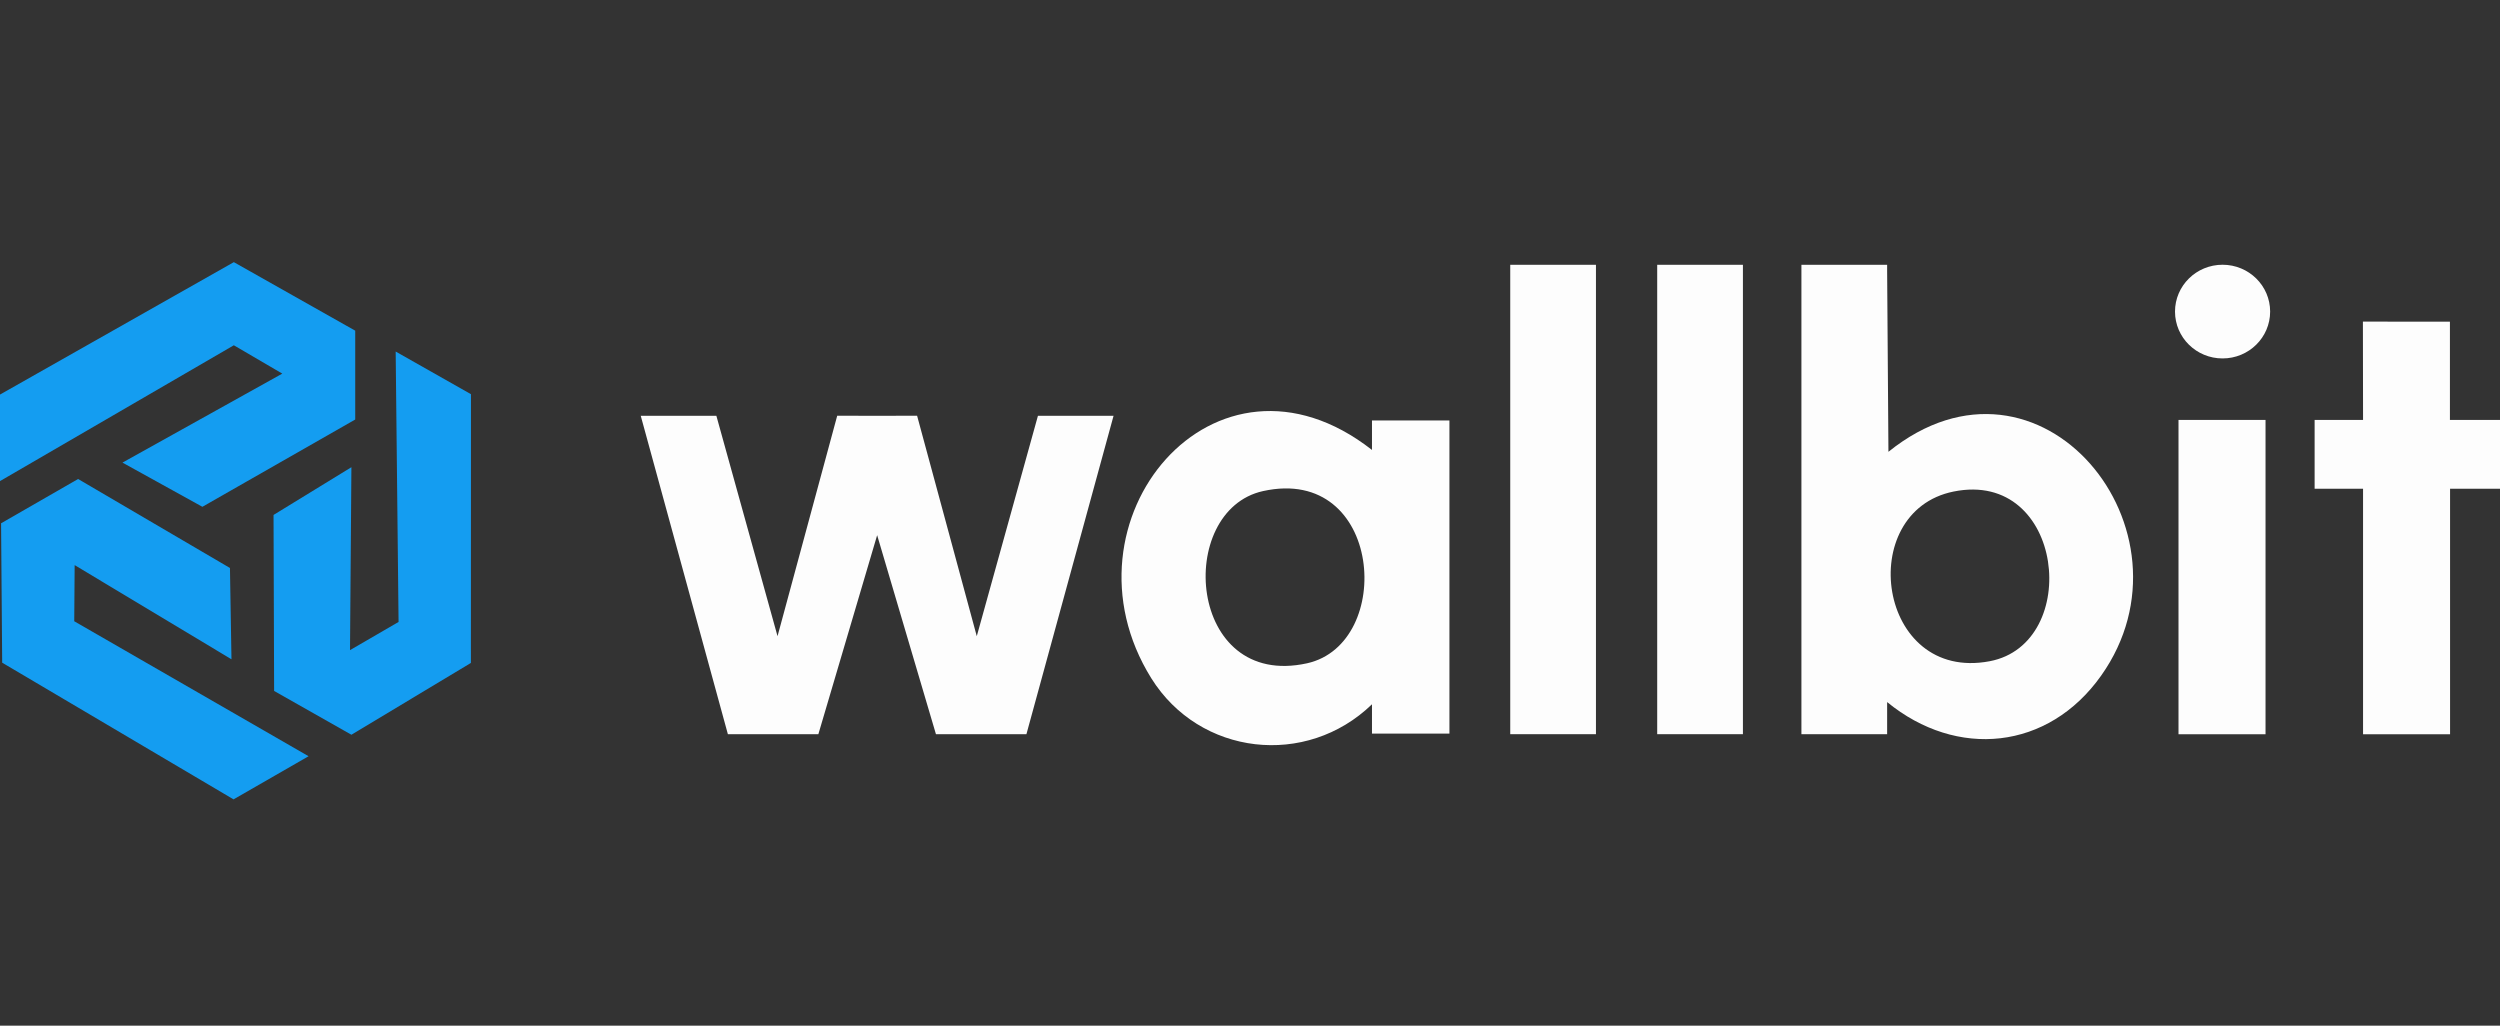
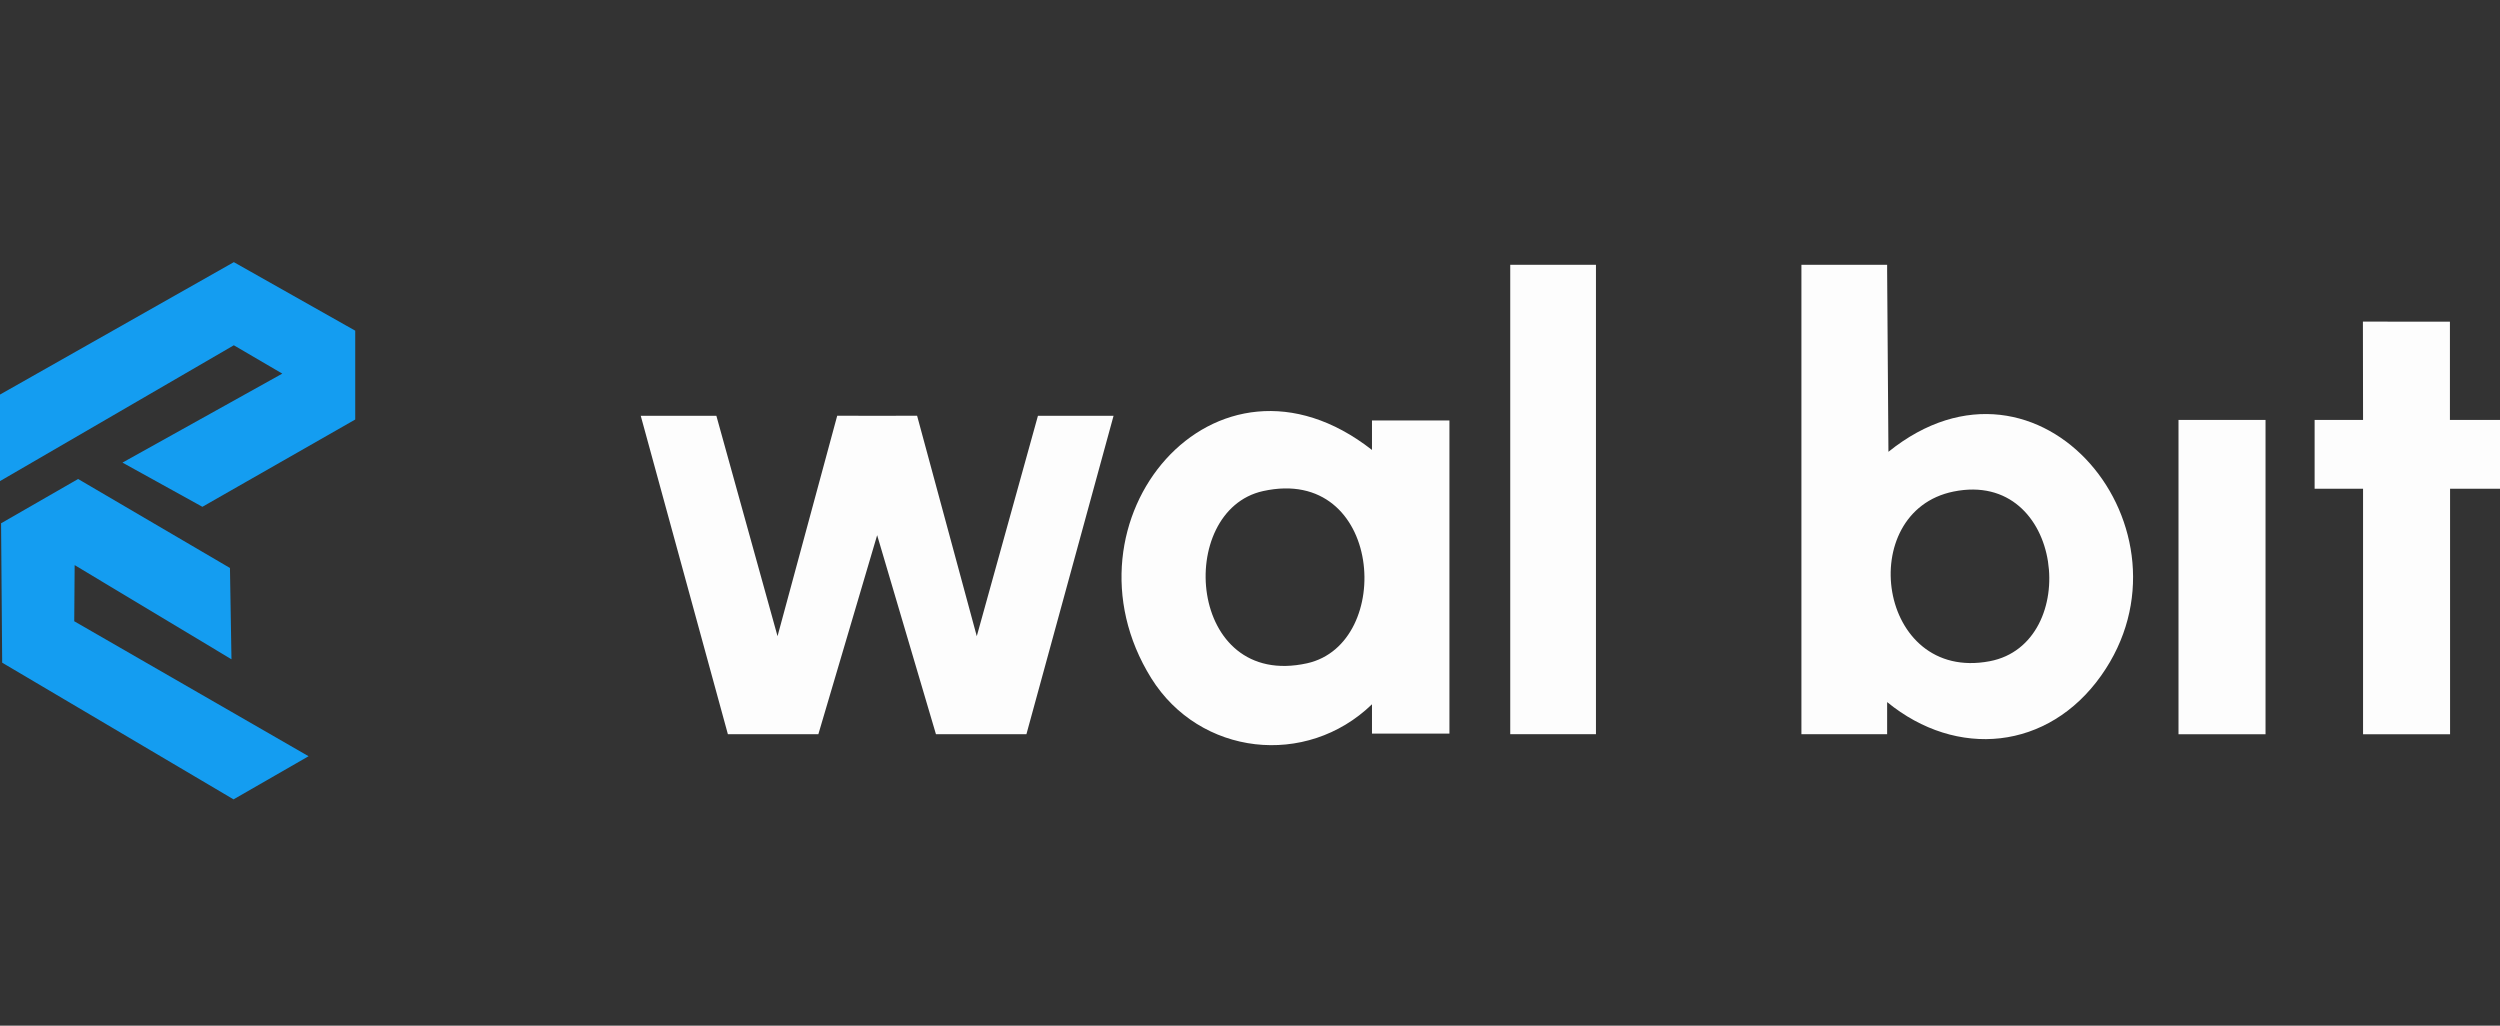
<svg xmlns="http://www.w3.org/2000/svg" width="780" height="320" viewBox="0 0 780 320" fill="none">
  <rect x="0" y="0" width="780" height="320" fill="#333333" stroke="none" />
  <g clip-path="url(#clip0_9438_24376)">
    <path d="M304.753 198.489L323.842 129.708L323.868 129.734H347.429L320.24 229.08H292.018L273.671 166.979L255.325 229.08H227.102L199.914 129.734H223.475L223.501 129.708L242.59 198.489L261.211 129.703L273.671 129.734L286.132 129.703L304.753 198.489Z" fill="#FDFDFD" />
-     <path d="M543.79 82.615H517.047V229.067H543.79V82.615Z" fill="#FDFDFD" />
    <path d="M497.937 82.615H471.195V229.067H497.937V82.615Z" fill="#FDFDFD" />
    <path d="M71.747 177.211L72.22 205.699L23.291 176.314L23.163 193.83L96.271 235.945L72.865 249.404L0.68 206.759L0.336 163.266L24.365 149.448L71.747 177.211Z" fill="#149DF1" />
-     <path d="M146.94 122.989L146.918 206.834L109.642 229.242L85.524 215.574L85.343 160.663L109.637 145.768L109.204 202.84L124.352 194.047L123.45 109.68L146.94 122.989Z" fill="#149DF1" />
    <path d="M110.83 103.171V130.89L63.144 158.122L38.209 144.332L88.074 116.569L72.957 107.727L0 150.102V123.104L72.957 81.789L110.83 103.171Z" fill="#149DF1" />
    <path fill-rule="evenodd" clip-rule="evenodd" d="M588.785 82.615V84.542L589.192 140.964C636.566 102.776 687.469 165.763 655.57 210.784C639.057 234.106 610.514 236.837 588.785 219.047V229.065H562.043V82.615H588.785ZM620.777 206.304C649.687 200.827 644.122 146.351 609.509 153.363C578.514 159.653 585.71 212.955 620.777 206.304Z" fill="#FDFDFD" />
    <path d="M706.844 131.017H679.695V229.087H706.844V131.017Z" fill="#FDFDFD" />
-     <path d="M693.443 111.831C701.639 111.831 708.284 105.287 708.284 97.216C708.284 89.144 701.639 82.601 693.443 82.601C685.246 82.601 678.602 89.144 678.602 97.216C678.602 105.287 685.246 111.831 693.443 111.831Z" fill="#FDFDFD" />
    <path d="M737.273 152.485H722.16V131.014H737.273L737.228 100.348L764.376 100.353V131.014H780.091V152.485H764.422V229.081H737.273V152.485Z" fill="#FDFDFD" />
    <path d="M452.222 228.891L428.059 228.891V219.734C407.562 239.583 374.305 235.817 359.192 211.599C328.695 162.603 379.011 101.987 428.059 140.384V131.18L452.222 131.18V228.845V228.891ZM394.078 153.214C366.568 159.303 370.414 215.178 407.788 206.95C435.299 200.861 431.453 144.986 394.078 153.214Z" fill="#FDFDFD" />
  </g>
  <defs>
    <clipPath id="clip0_9438_24376">
      <rect width="780" height="320" fill="white" />
    </clipPath>
  </defs>
</svg>